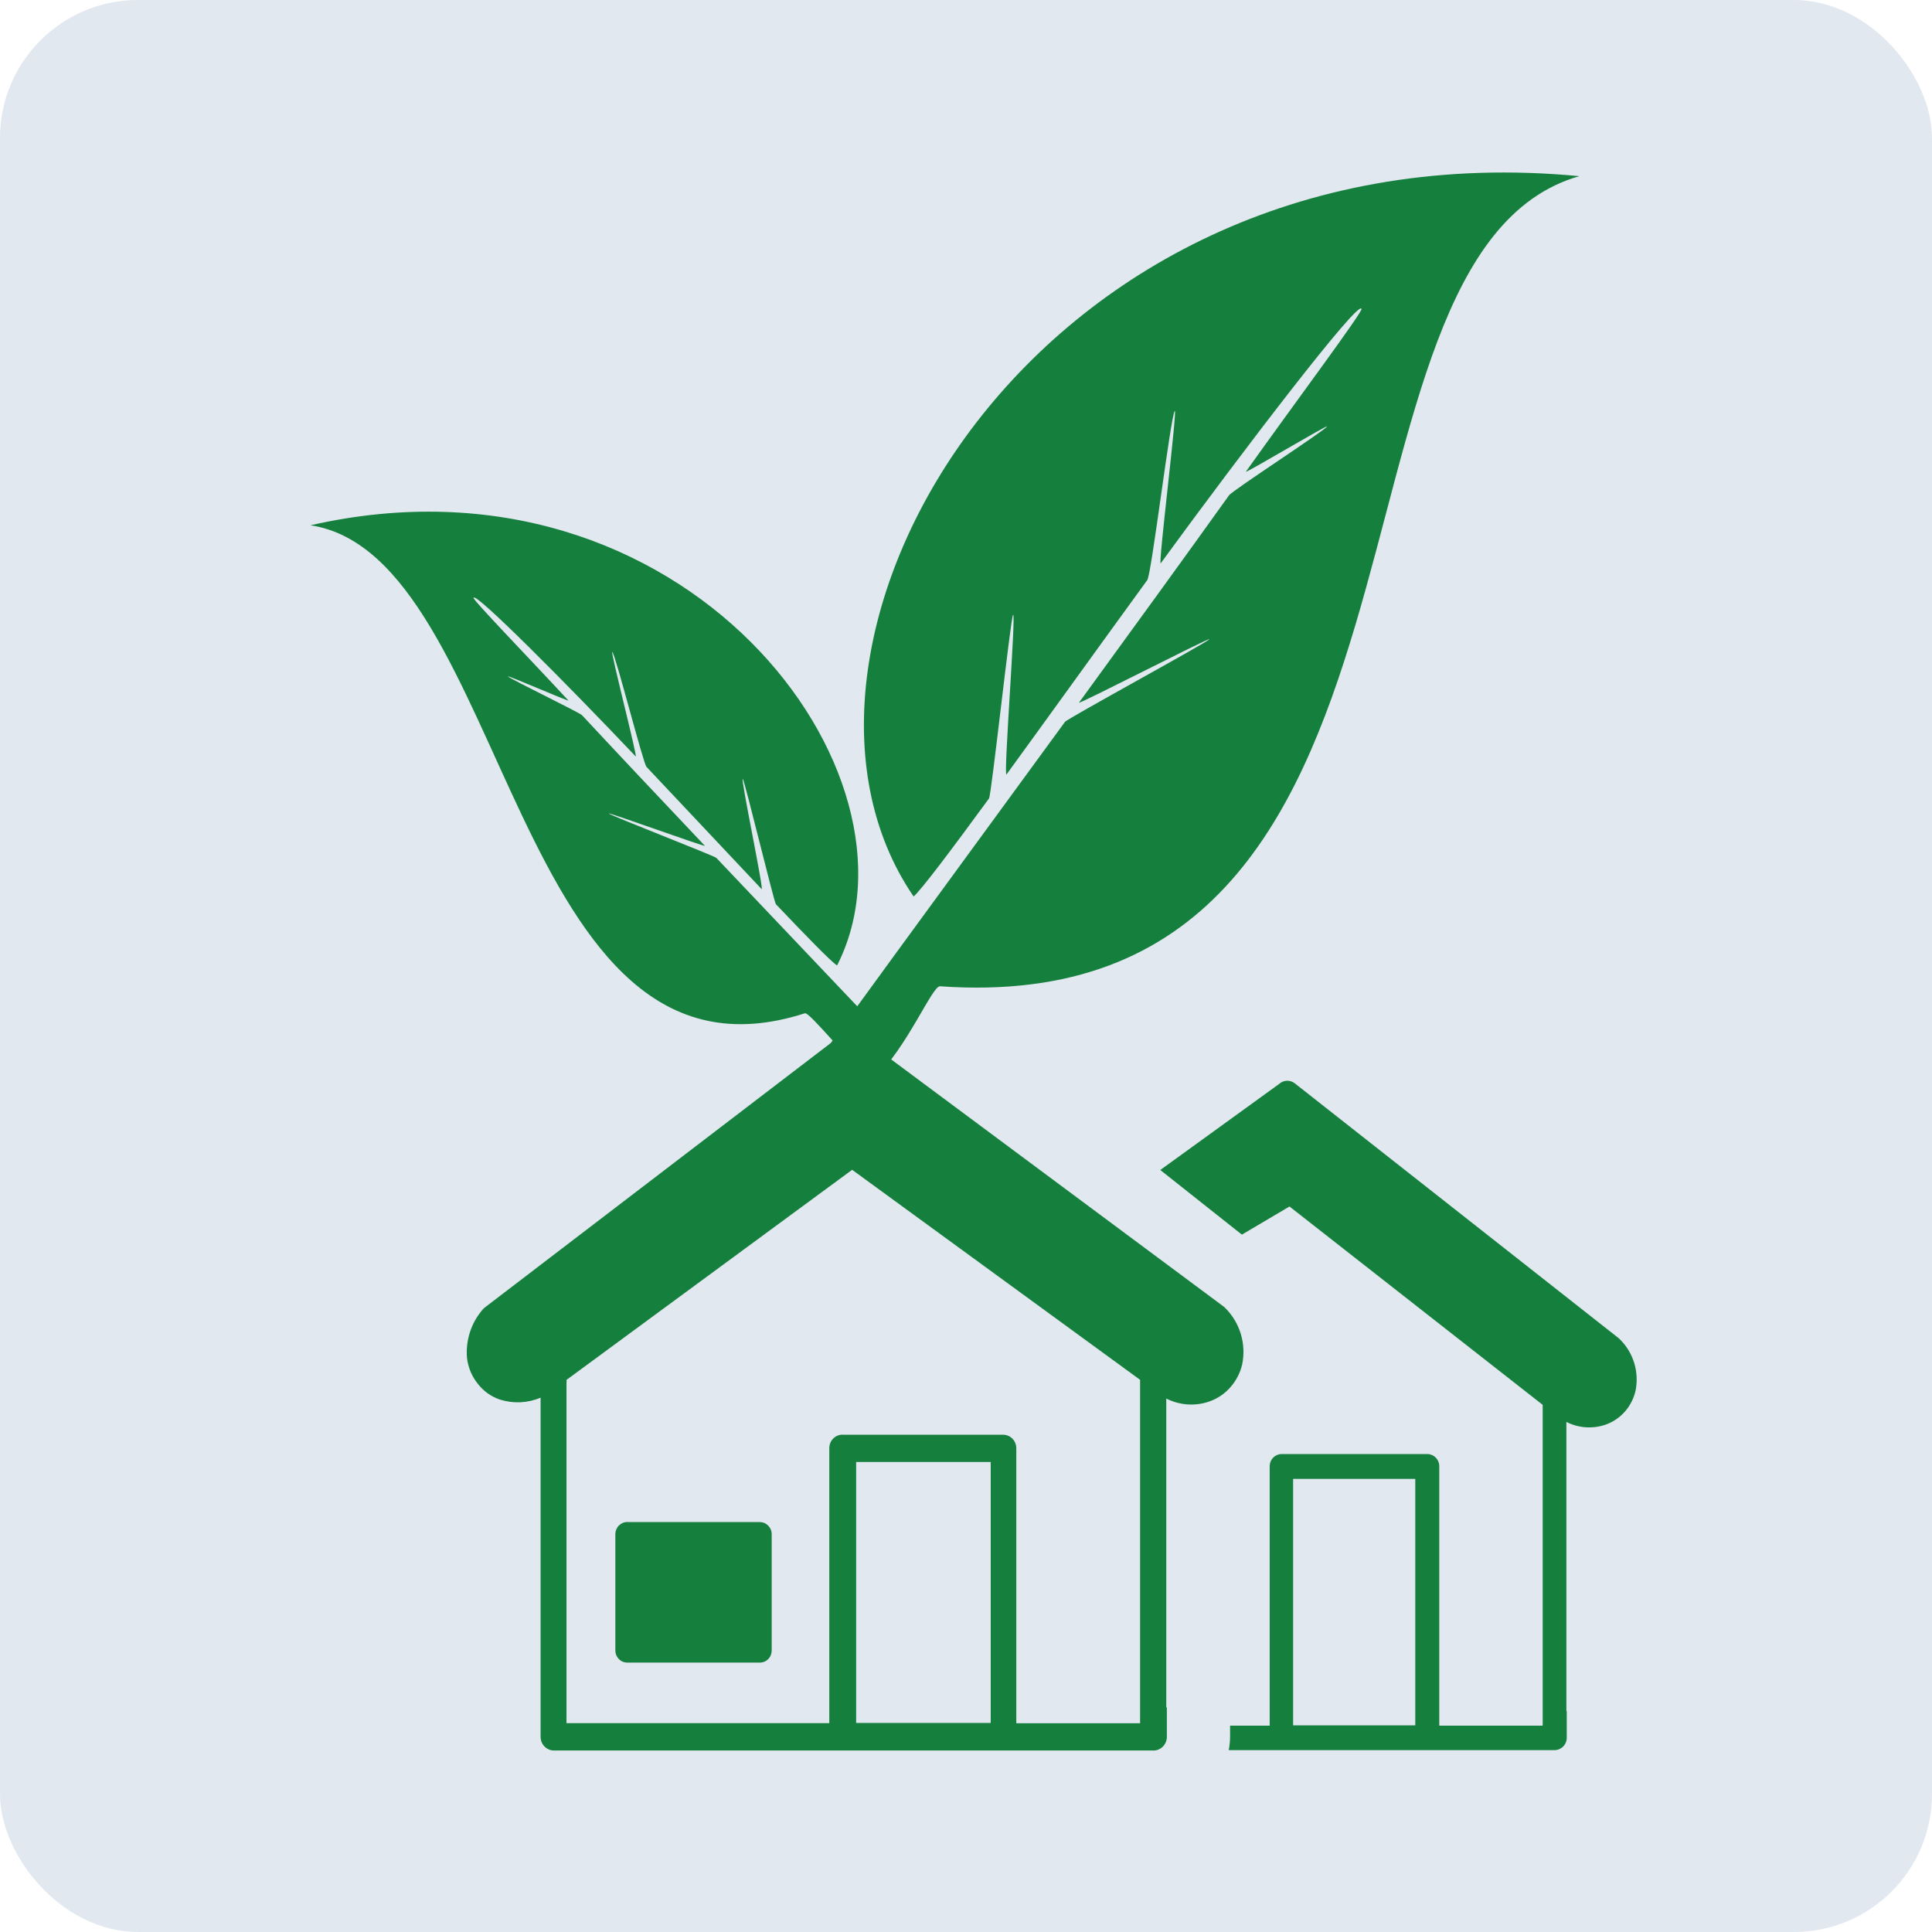
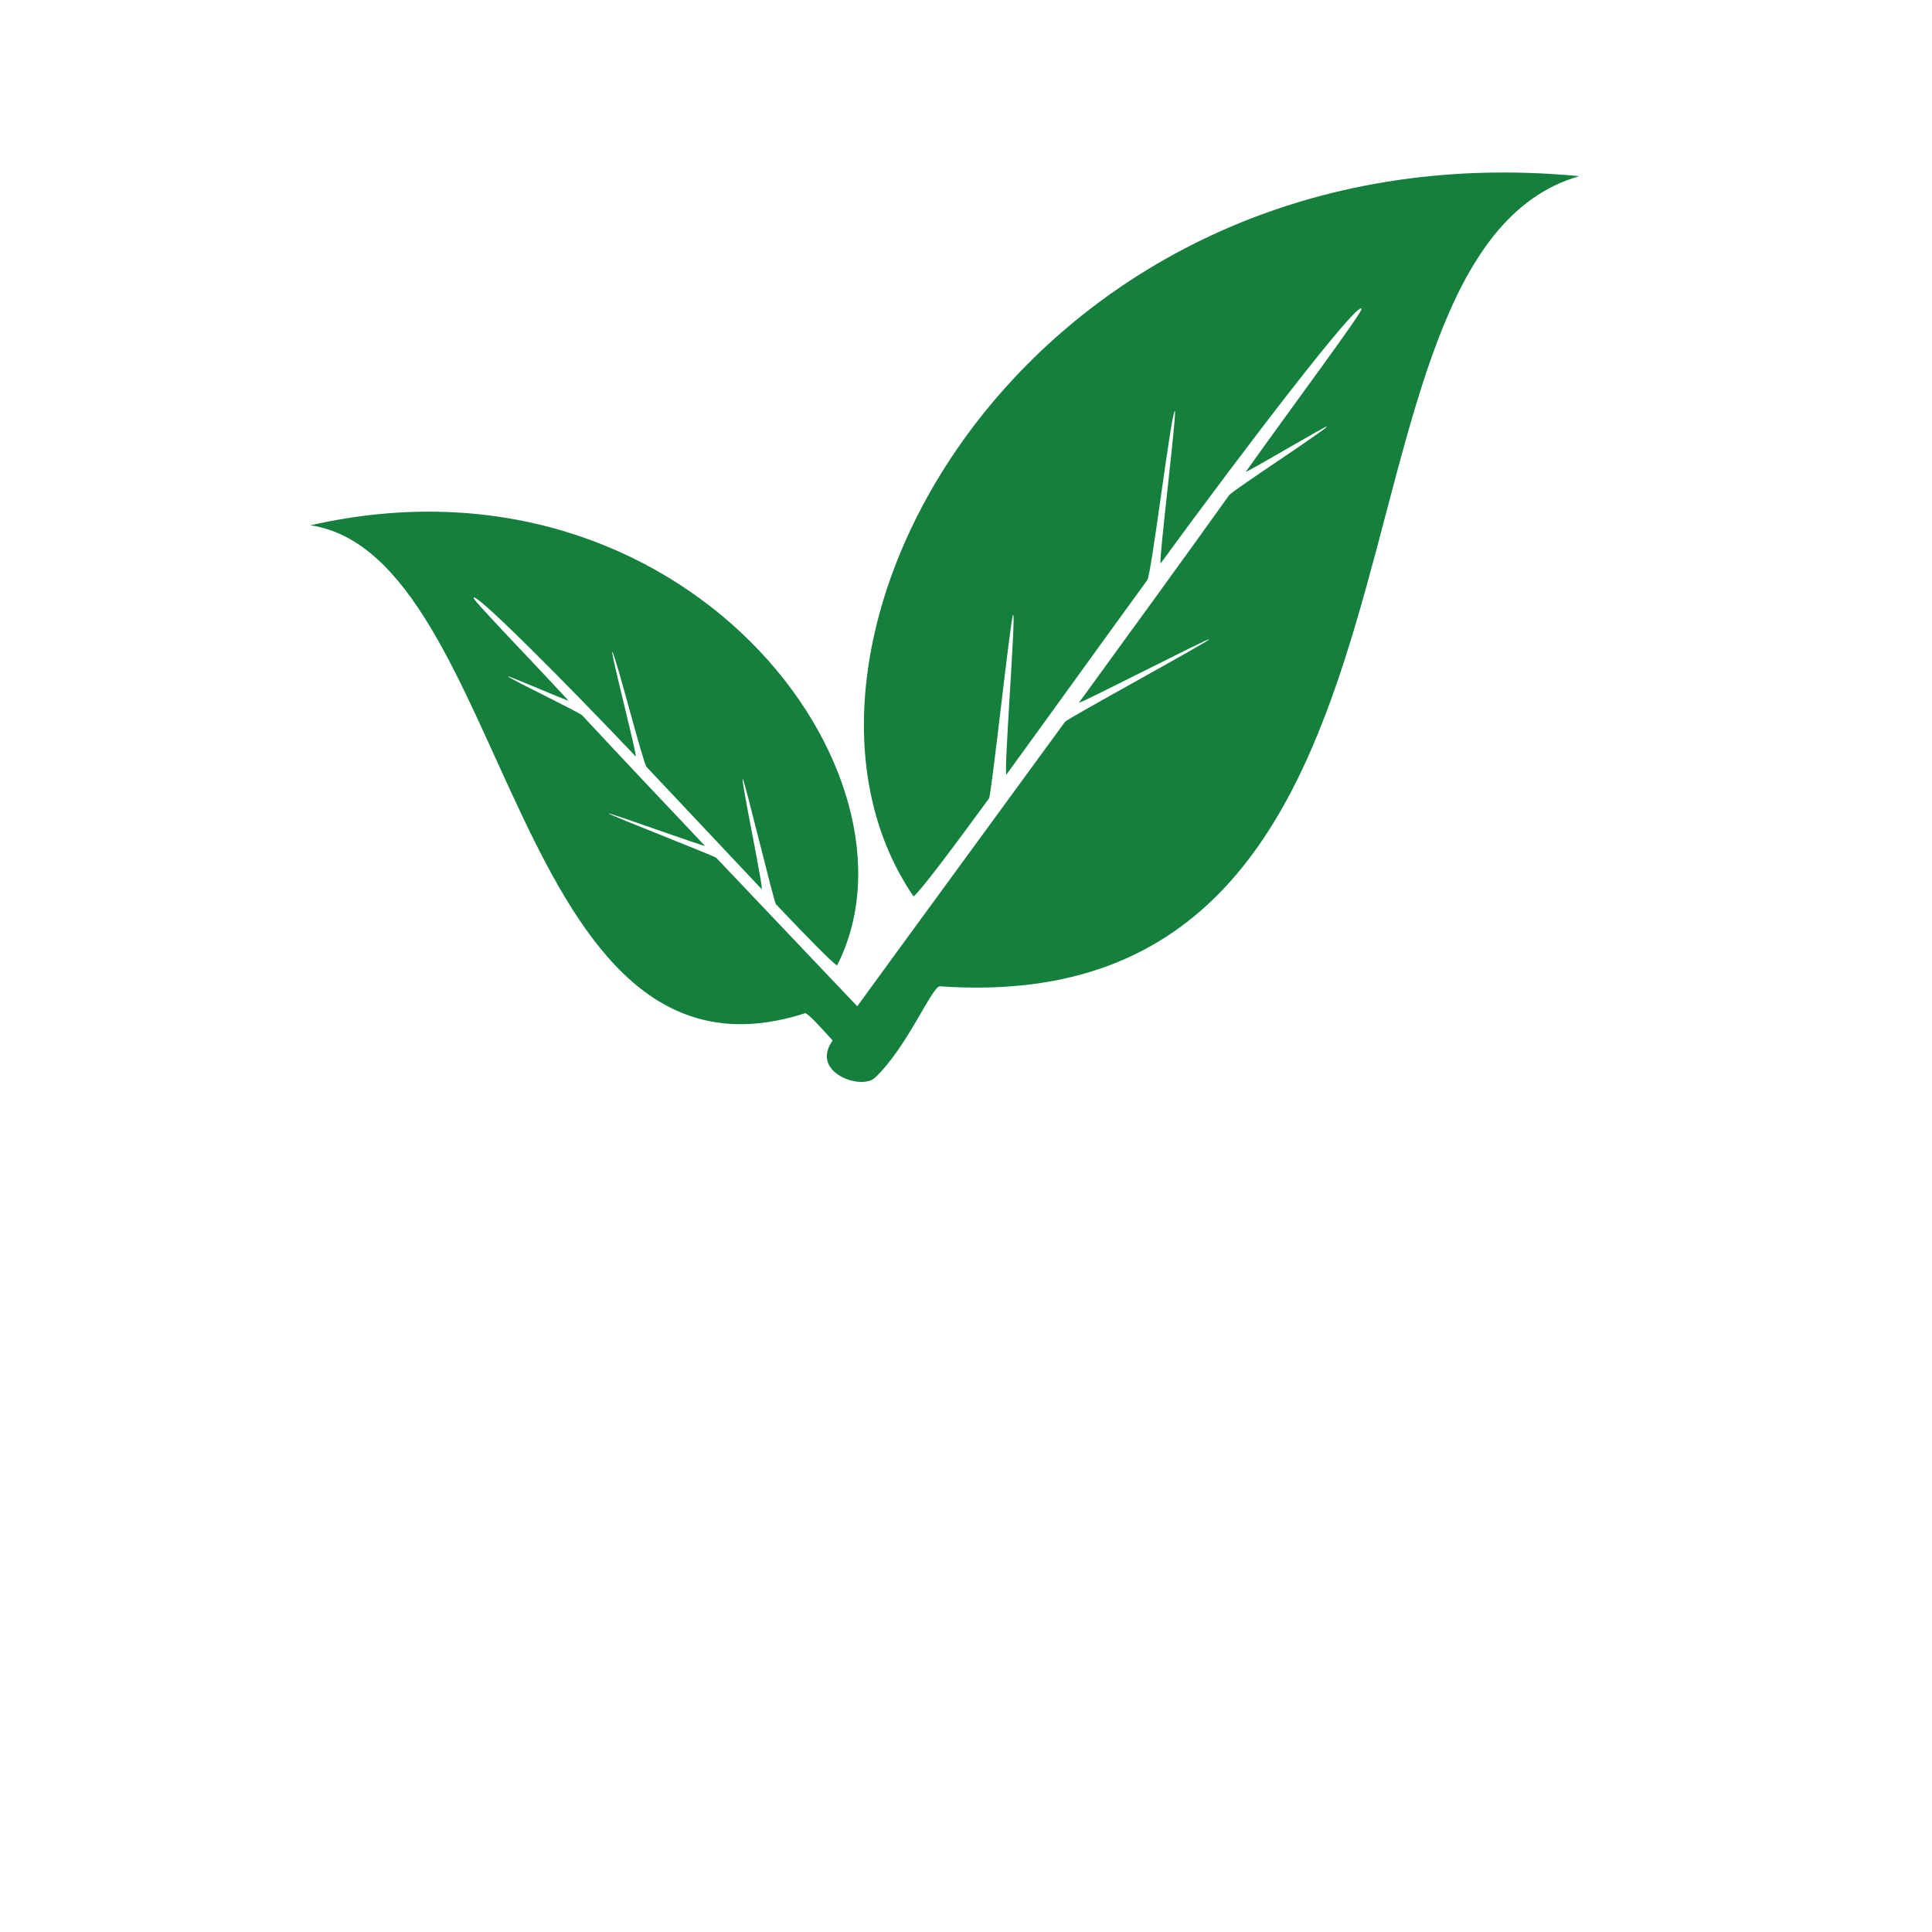
<svg xmlns="http://www.w3.org/2000/svg" width="112" height="112" viewBox="0 0 112 112" fill="none">
-   <rect width="112" height="112" rx="8" fill="#E2E8F0" />
-   <path fill-rule="evenodd" clip-rule="evenodd" d="M90.827 99.195V100.736C90.827 100.831 90.809 100.925 90.773 101.012C90.738 101.099 90.686 101.179 90.62 101.246C90.555 101.312 90.477 101.365 90.391 101.402C90.305 101.438 90.213 101.456 90.121 101.456H71.231C71.282 101.195 71.308 100.93 71.309 100.663V100.039H73.605V85.013C73.604 84.92 73.62 84.827 73.654 84.741C73.687 84.654 73.737 84.575 73.801 84.508C73.865 84.441 73.94 84.388 74.024 84.351C74.108 84.314 74.198 84.294 74.29 84.293H82.746C82.838 84.293 82.929 84.313 83.013 84.349C83.098 84.386 83.174 84.439 83.238 84.506C83.302 84.573 83.353 84.652 83.387 84.739C83.421 84.826 83.438 84.919 83.436 85.013V100.039H89.431V81.581C89.428 81.534 89.428 81.487 89.431 81.44L74.753 69.942L71.993 71.573L67.263 67.826L74.146 62.842C74.27 62.727 74.43 62.659 74.597 62.652C74.765 62.645 74.93 62.698 75.062 62.803L93.83 77.57L93.913 77.649C94.298 78.028 94.582 78.5 94.74 79.022C94.897 79.543 94.922 80.096 94.813 80.63C94.709 81.075 94.499 81.487 94.2 81.829C93.9 82.171 93.52 82.43 93.096 82.582C92.723 82.713 92.329 82.767 91.936 82.741C91.542 82.715 91.158 82.609 90.805 82.431V99.195H90.827ZM67.644 98.97V100.658C67.648 100.769 67.629 100.879 67.588 100.982C67.548 101.085 67.487 101.178 67.409 101.256C67.331 101.333 67.237 101.393 67.135 101.432C67.033 101.47 66.924 101.486 66.816 101.479H32.112C31.906 101.478 31.71 101.393 31.565 101.245C31.42 101.096 31.339 100.895 31.339 100.686V81.024C30.592 81.341 29.76 81.38 28.987 81.137C28.474 80.966 28.022 80.643 27.69 80.208C27.349 79.782 27.134 79.264 27.072 78.718C27.03 78.217 27.087 77.714 27.24 77.236C27.392 76.759 27.638 76.318 27.961 75.939C27.997 75.89 28.04 75.847 28.088 75.809L48.738 60.024C48.872 59.896 49.047 59.822 49.23 59.815C49.413 59.808 49.593 59.868 49.737 59.984L70.928 75.736C70.963 75.76 70.995 75.788 71.022 75.82C71.445 76.237 71.758 76.757 71.931 77.33C72.104 77.904 72.131 78.513 72.01 79.1C71.895 79.587 71.664 80.037 71.336 80.411C71.009 80.787 70.593 81.072 70.127 81.238C69.719 81.384 69.285 81.444 68.853 81.416C68.42 81.388 67.998 81.272 67.61 81.075V98.993L67.644 98.97ZM36.373 88.236H44.04C44.131 88.236 44.222 88.253 44.306 88.288C44.39 88.323 44.467 88.375 44.532 88.44C44.596 88.506 44.648 88.583 44.683 88.669C44.718 88.755 44.736 88.847 44.736 88.939V95.69C44.735 95.782 44.716 95.873 44.681 95.958C44.646 96.043 44.594 96.12 44.529 96.184C44.465 96.248 44.388 96.299 44.304 96.333C44.22 96.367 44.131 96.384 44.04 96.382H36.373C36.282 96.384 36.191 96.367 36.107 96.332C36.022 96.298 35.945 96.247 35.88 96.182C35.815 96.117 35.763 96.04 35.727 95.955C35.691 95.869 35.673 95.777 35.672 95.685V88.934C35.673 88.841 35.691 88.749 35.727 88.663C35.763 88.577 35.815 88.499 35.88 88.434C35.945 88.369 36.022 88.317 36.106 88.282C36.191 88.248 36.282 88.23 36.373 88.231V88.236ZM48.876 83.173H58.166C58.368 83.178 58.561 83.263 58.702 83.412C58.842 83.561 58.919 83.76 58.916 83.966V99.898H66.092V80.141C66.09 80.09 66.09 80.04 66.092 79.989L49.4 67.815L32.84 79.995C32.849 80.064 32.849 80.134 32.84 80.203V99.893H48.075V83.961C48.072 83.754 48.15 83.555 48.29 83.406C48.431 83.258 48.623 83.172 48.826 83.168L48.876 83.173ZM57.432 84.754H49.632V99.881H57.432V84.754ZM82.067 85.733H74.963V100.022H82.045V85.733H82.067Z" fill="#15803D" />
  <path fill-rule="evenodd" clip-rule="evenodd" d="M91.555 10.212C75.478 14.813 85.367 59.348 54.492 57.176C54.041 57.144 52.581 60.74 50.72 62.48C49.931 63.218 46.94 62.181 48.267 60.317C47.458 59.424 46.8 58.695 46.658 58.741C29.62 64.232 29.57 32.204 18 30.451C39.699 25.515 54.174 44.904 48.524 55.972C48.159 55.724 46.802 54.335 44.981 52.419C44.868 52.3 43.178 45.284 43.061 45.16C42.903 44.993 44.315 51.716 44.151 51.542C42.145 49.421 39.727 46.834 37.48 44.458C37.279 44.244 35.697 38.006 35.496 37.795C35.352 37.644 36.993 43.999 36.85 43.849C32.864 39.645 27.527 34.277 27.455 34.656C27.324 34.692 30.665 38.139 32.947 40.605C33.047 40.713 29.346 39.101 29.449 39.212C29.612 39.387 33.582 41.29 33.751 41.471C35.791 43.664 38.317 46.344 40.862 49.031C40.967 49.141 35.188 47.05 35.293 47.16C35.409 47.284 41.411 49.611 41.528 49.734C44.545 52.916 47.528 56.05 49.696 58.336C52.263 54.798 56.968 48.386 61.737 41.848C61.88 41.652 69.96 37.256 70.104 37.06C70.232 36.884 62.424 40.906 62.552 40.73C65.667 36.456 68.757 32.195 71.247 28.715C71.454 28.426 76.732 25.003 76.931 24.725C77.057 24.548 72.106 27.511 72.228 27.339C75.011 23.426 79.115 17.929 78.924 17.902C78.752 17.378 72.171 25.963 67.29 32.652C67.115 32.891 68.277 23.582 68.1 23.824C67.856 24.159 66.755 33.29 66.508 33.629C63.759 37.408 60.806 41.518 58.351 44.892C58.15 45.169 58.921 35.381 58.727 35.647C58.583 35.843 57.473 46.097 57.334 46.287C55.104 49.335 53.435 51.553 52.963 51.971C42.929 37.318 59.896 7.187 91.555 10.212Z" fill="#15803D" />
</svg>